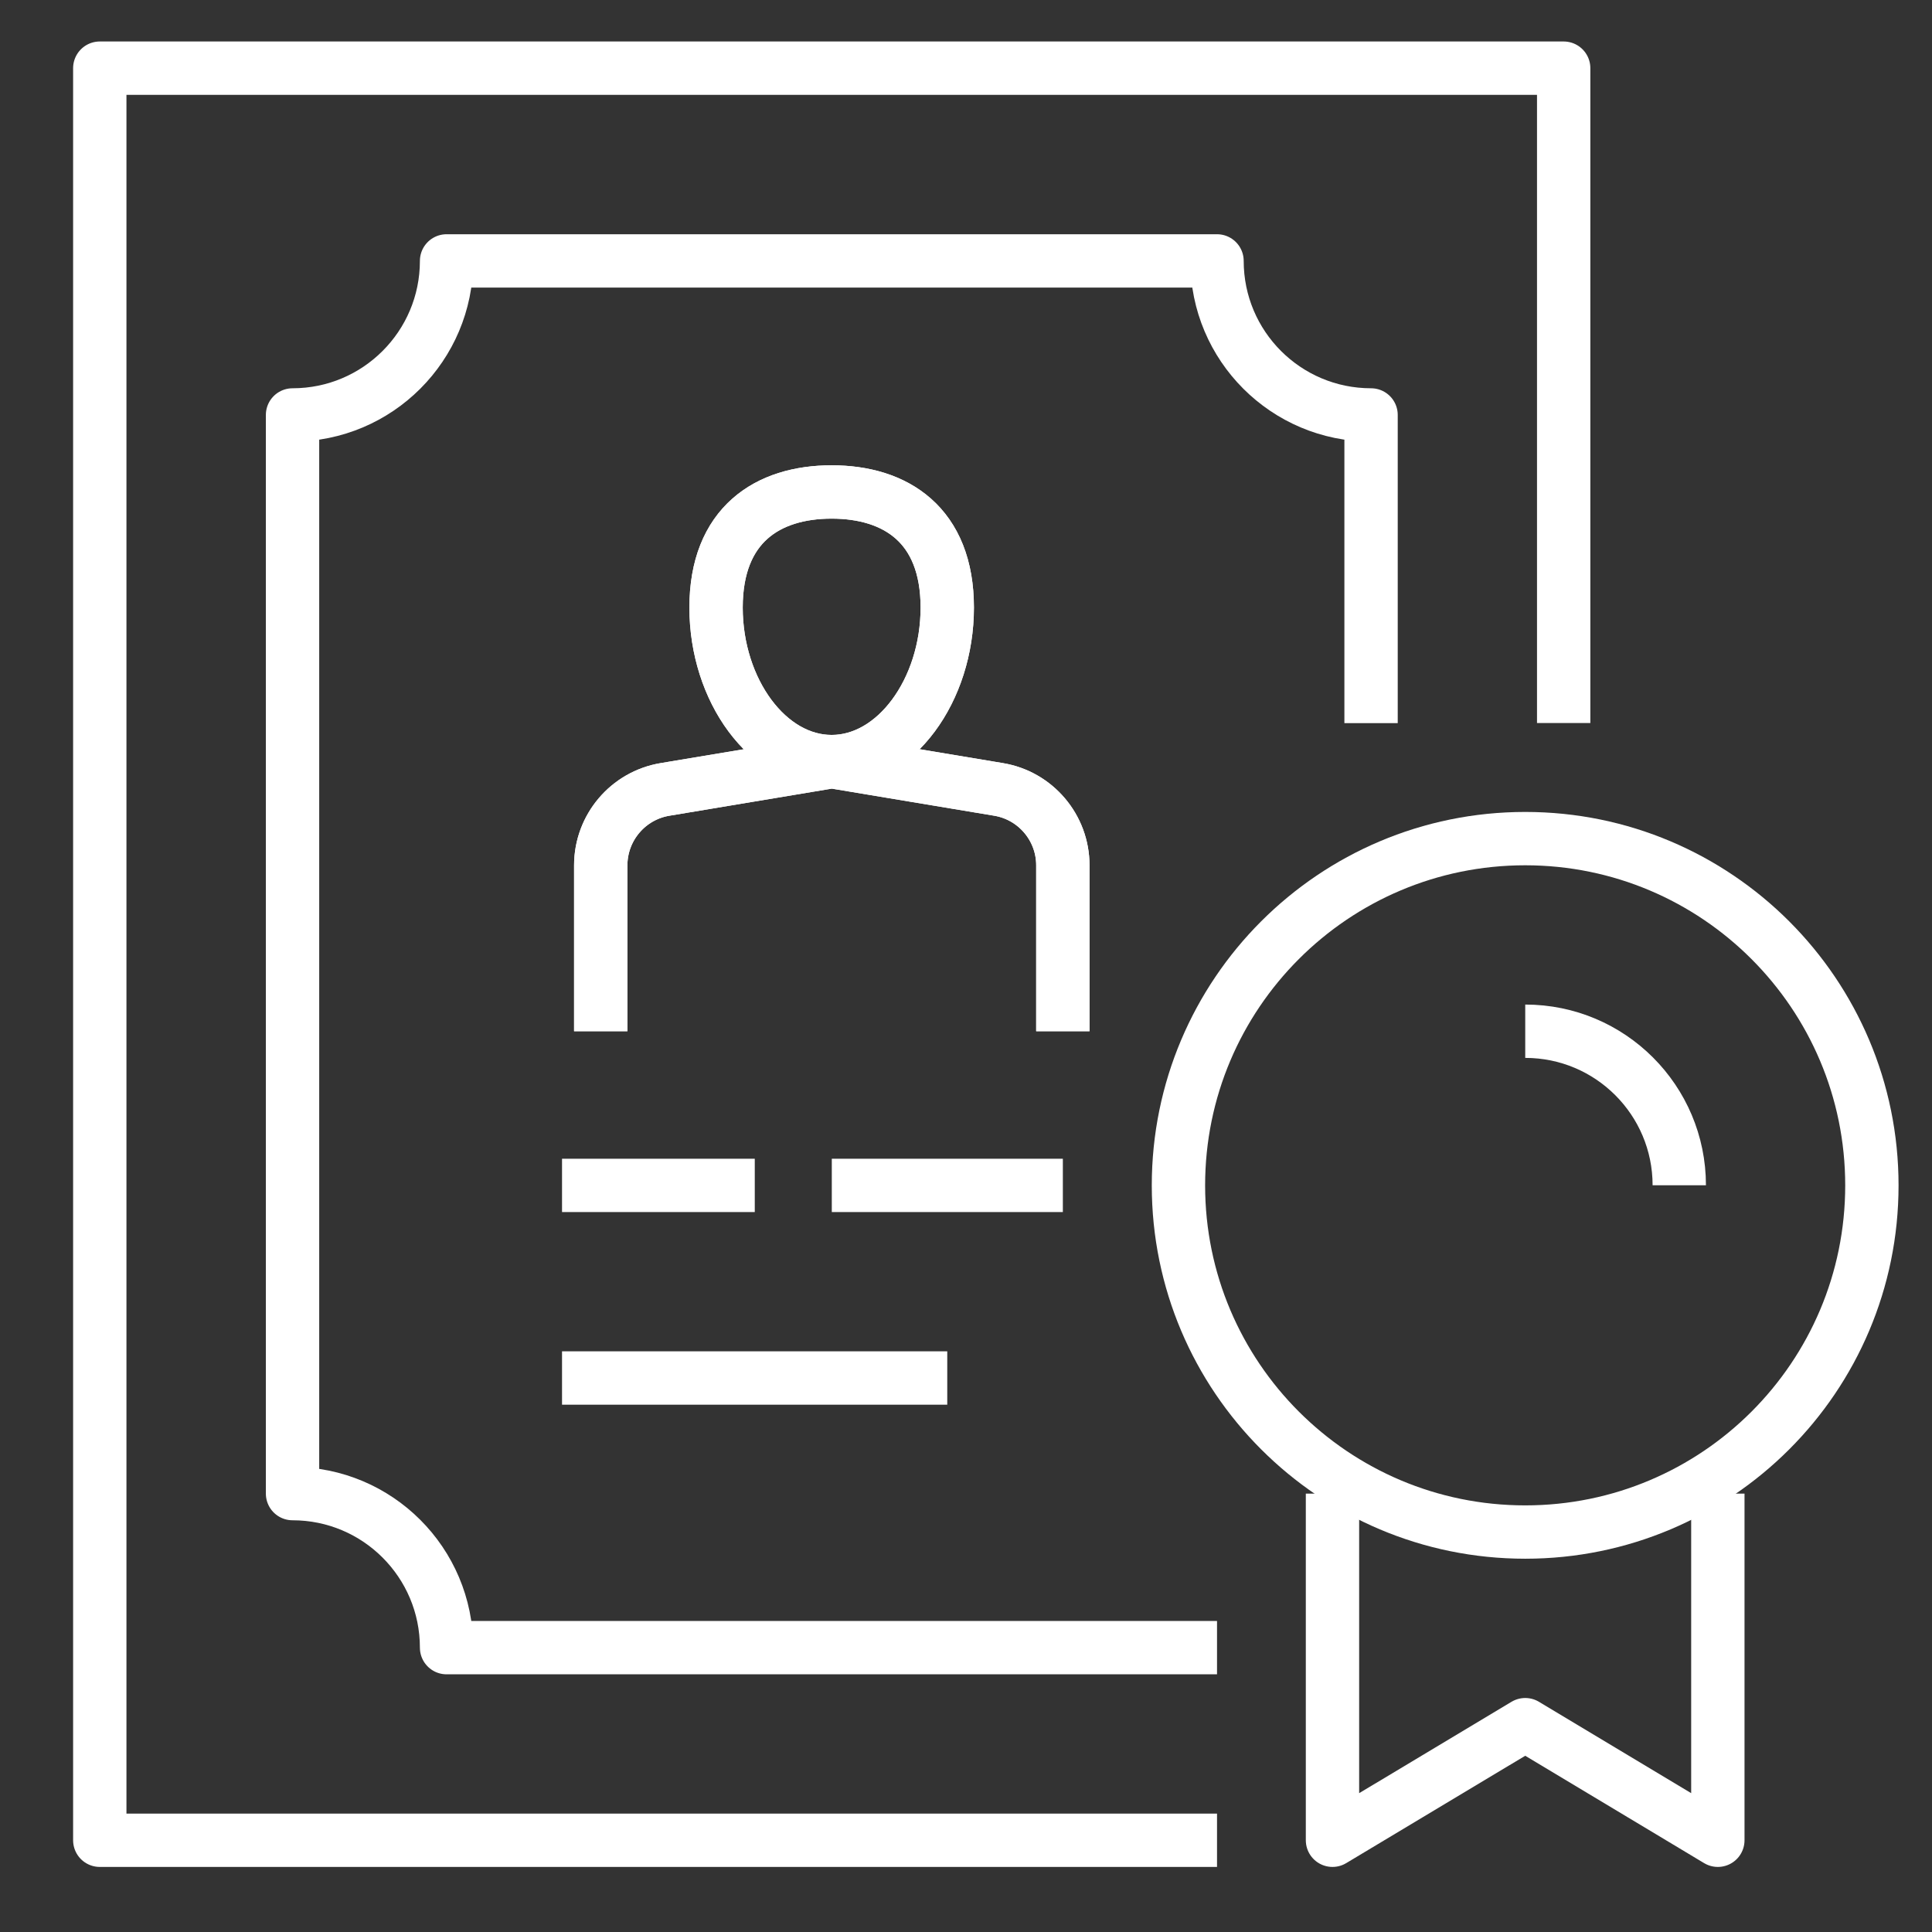
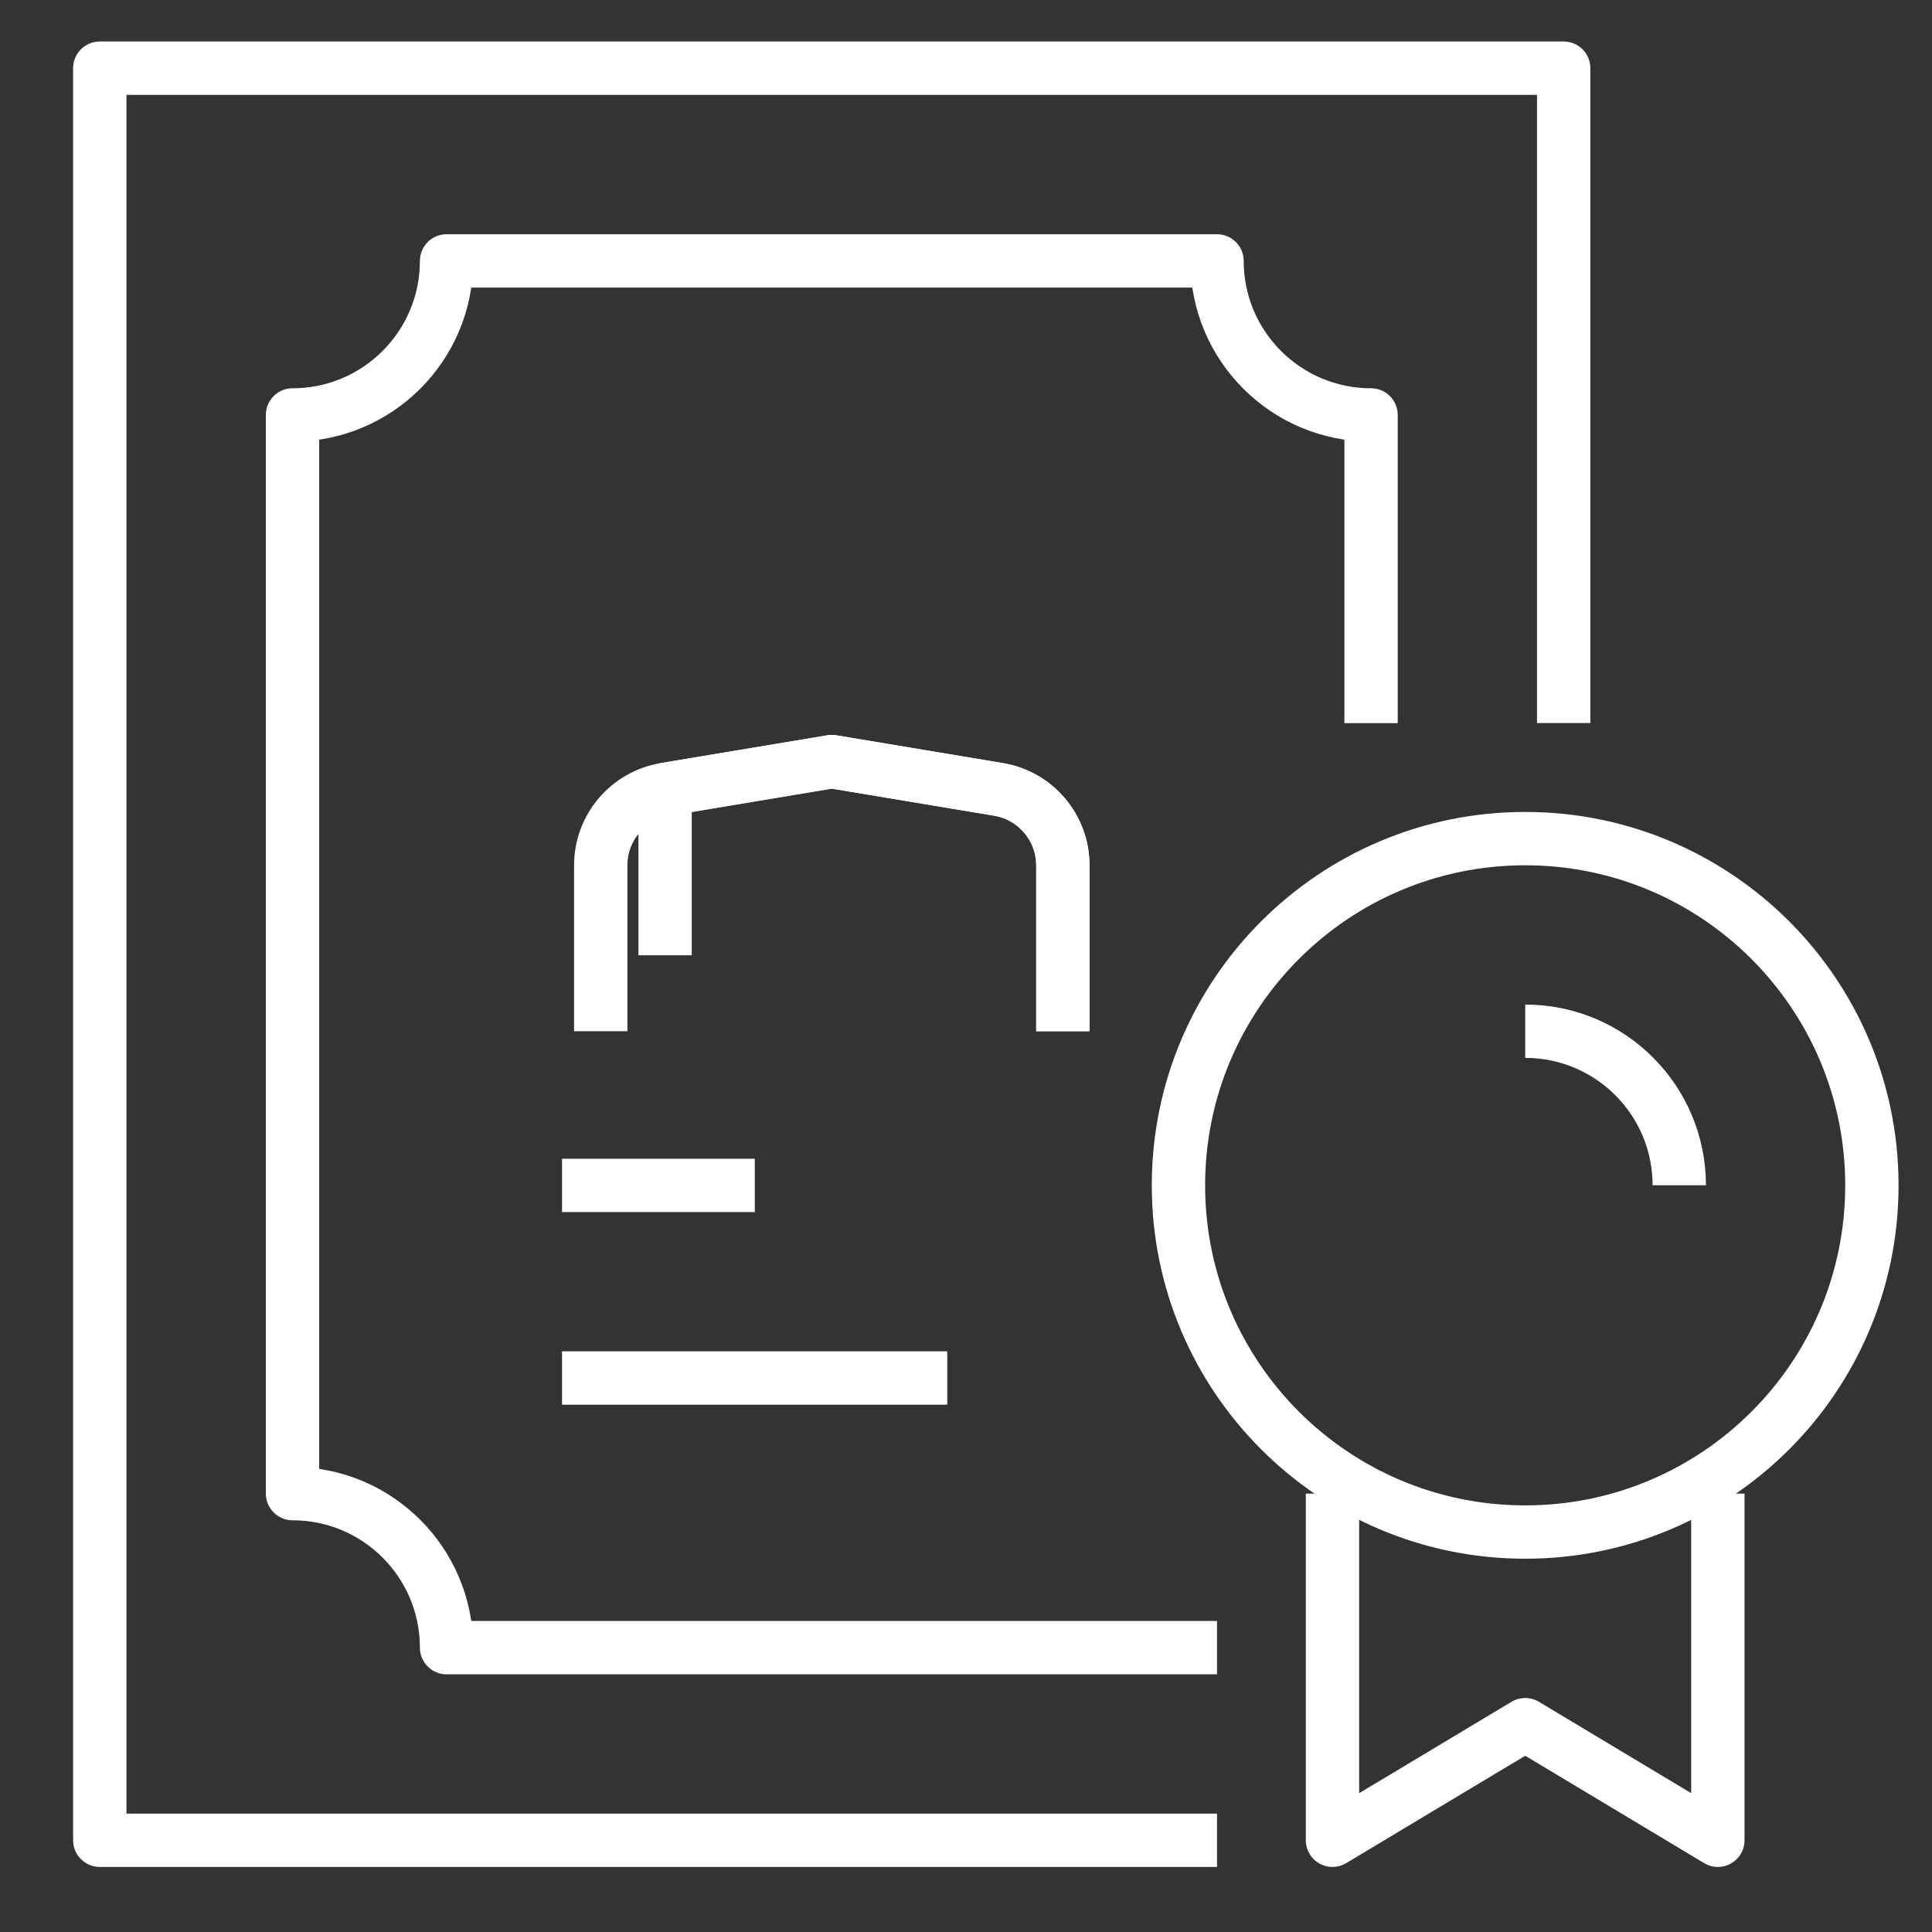
<svg xmlns="http://www.w3.org/2000/svg" version="1.1" id="Layer_1" x="0px" y="0px" viewBox="0 0 141.73 141.73" style="enable-background:new 0 0 141.73 141.73;" xml:space="preserve">
  <rect x="0" y="0" width="141.73" height="141.73" fill="#333333" stroke="none" />
  <style type="text/css">
	.st0{fill:none;stroke:#FFFFFF;stroke-width:3.913;stroke-linejoin:round;stroke-miterlimit:10;}
	.st1{fill:none;stroke:#FFFFFF;stroke-width:3.913;stroke-miterlimit:10;}
</style>
  <g>
    <polyline class="st0" points="89.28,135 7.32,135 7.32,5 114.71,5 114.71,53.04  " />
    <path class="st0" d="M89.28,120.87H32.76c0-6.24-5.06-11.3-11.3-11.3V30.44c6.24,0,11.3-5.06,11.3-11.3h56.52   c0,6.24,5.06,11.3,11.3,11.3v22.61" />
    <path class="st1" d="M137.32,86.96c0,14.05-11.39,25.43-25.43,25.43c-14.05,0-25.44-11.39-25.44-25.43   c0-14.05,11.39-25.44,25.44-25.44C125.93,61.52,137.32,72.91,137.32,86.96z" />
    <path class="st1" d="M111.89,75.65c6.24,0,11.3,5.06,11.3,11.3" />
    <polyline class="st0" points="126.02,109.57 126.02,135 111.89,126.52 97.75,135 97.75,109.57  " />
-     <path class="st0" d="M69.49,44.57c0,6.07-3.8,11.3-8.48,11.3c-4.68,0-8.48-5.23-8.48-11.3c0-6.07,3.79-8.48,8.48-8.48   C65.7,36.09,69.49,38.5,69.49,44.57z" />
-     <path class="st0" d="M77.97,75.65V63.48c0-2.76-2-5.12-4.72-5.57l-12.23-2.04l-12.23,2.04c-2.72,0.45-4.72,2.81-4.72,5.57v12.17" />
-     <line class="st0" x1="61.02" y1="86.96" x2="77.97" y2="86.96" />
+     <path class="st0" d="M77.97,75.65V63.48c0-2.76-2-5.12-4.72-5.57l-12.23-2.04l-12.23,2.04v12.17" />
    <line class="st0" x1="41.23" y1="86.96" x2="55.37" y2="86.96" />
    <line class="st0" x1="41.23" y1="101.09" x2="69.49" y2="101.09" />
-     <path class="st0" d="M69.49,44.57c0,6.07-3.8,11.3-8.48,11.3c-4.68,0-8.48-5.23-8.48-11.3c0-6.07,3.79-8.48,8.48-8.48   C65.7,36.09,69.49,38.5,69.49,44.57z" />
    <path class="st0" d="M77.97,75.65V63.48c0-2.76-2-5.12-4.72-5.57l-12.23-2.04l-12.23,2.04c-2.72,0.45-4.72,2.81-4.72,5.57v12.17" />
  </g>
</svg>